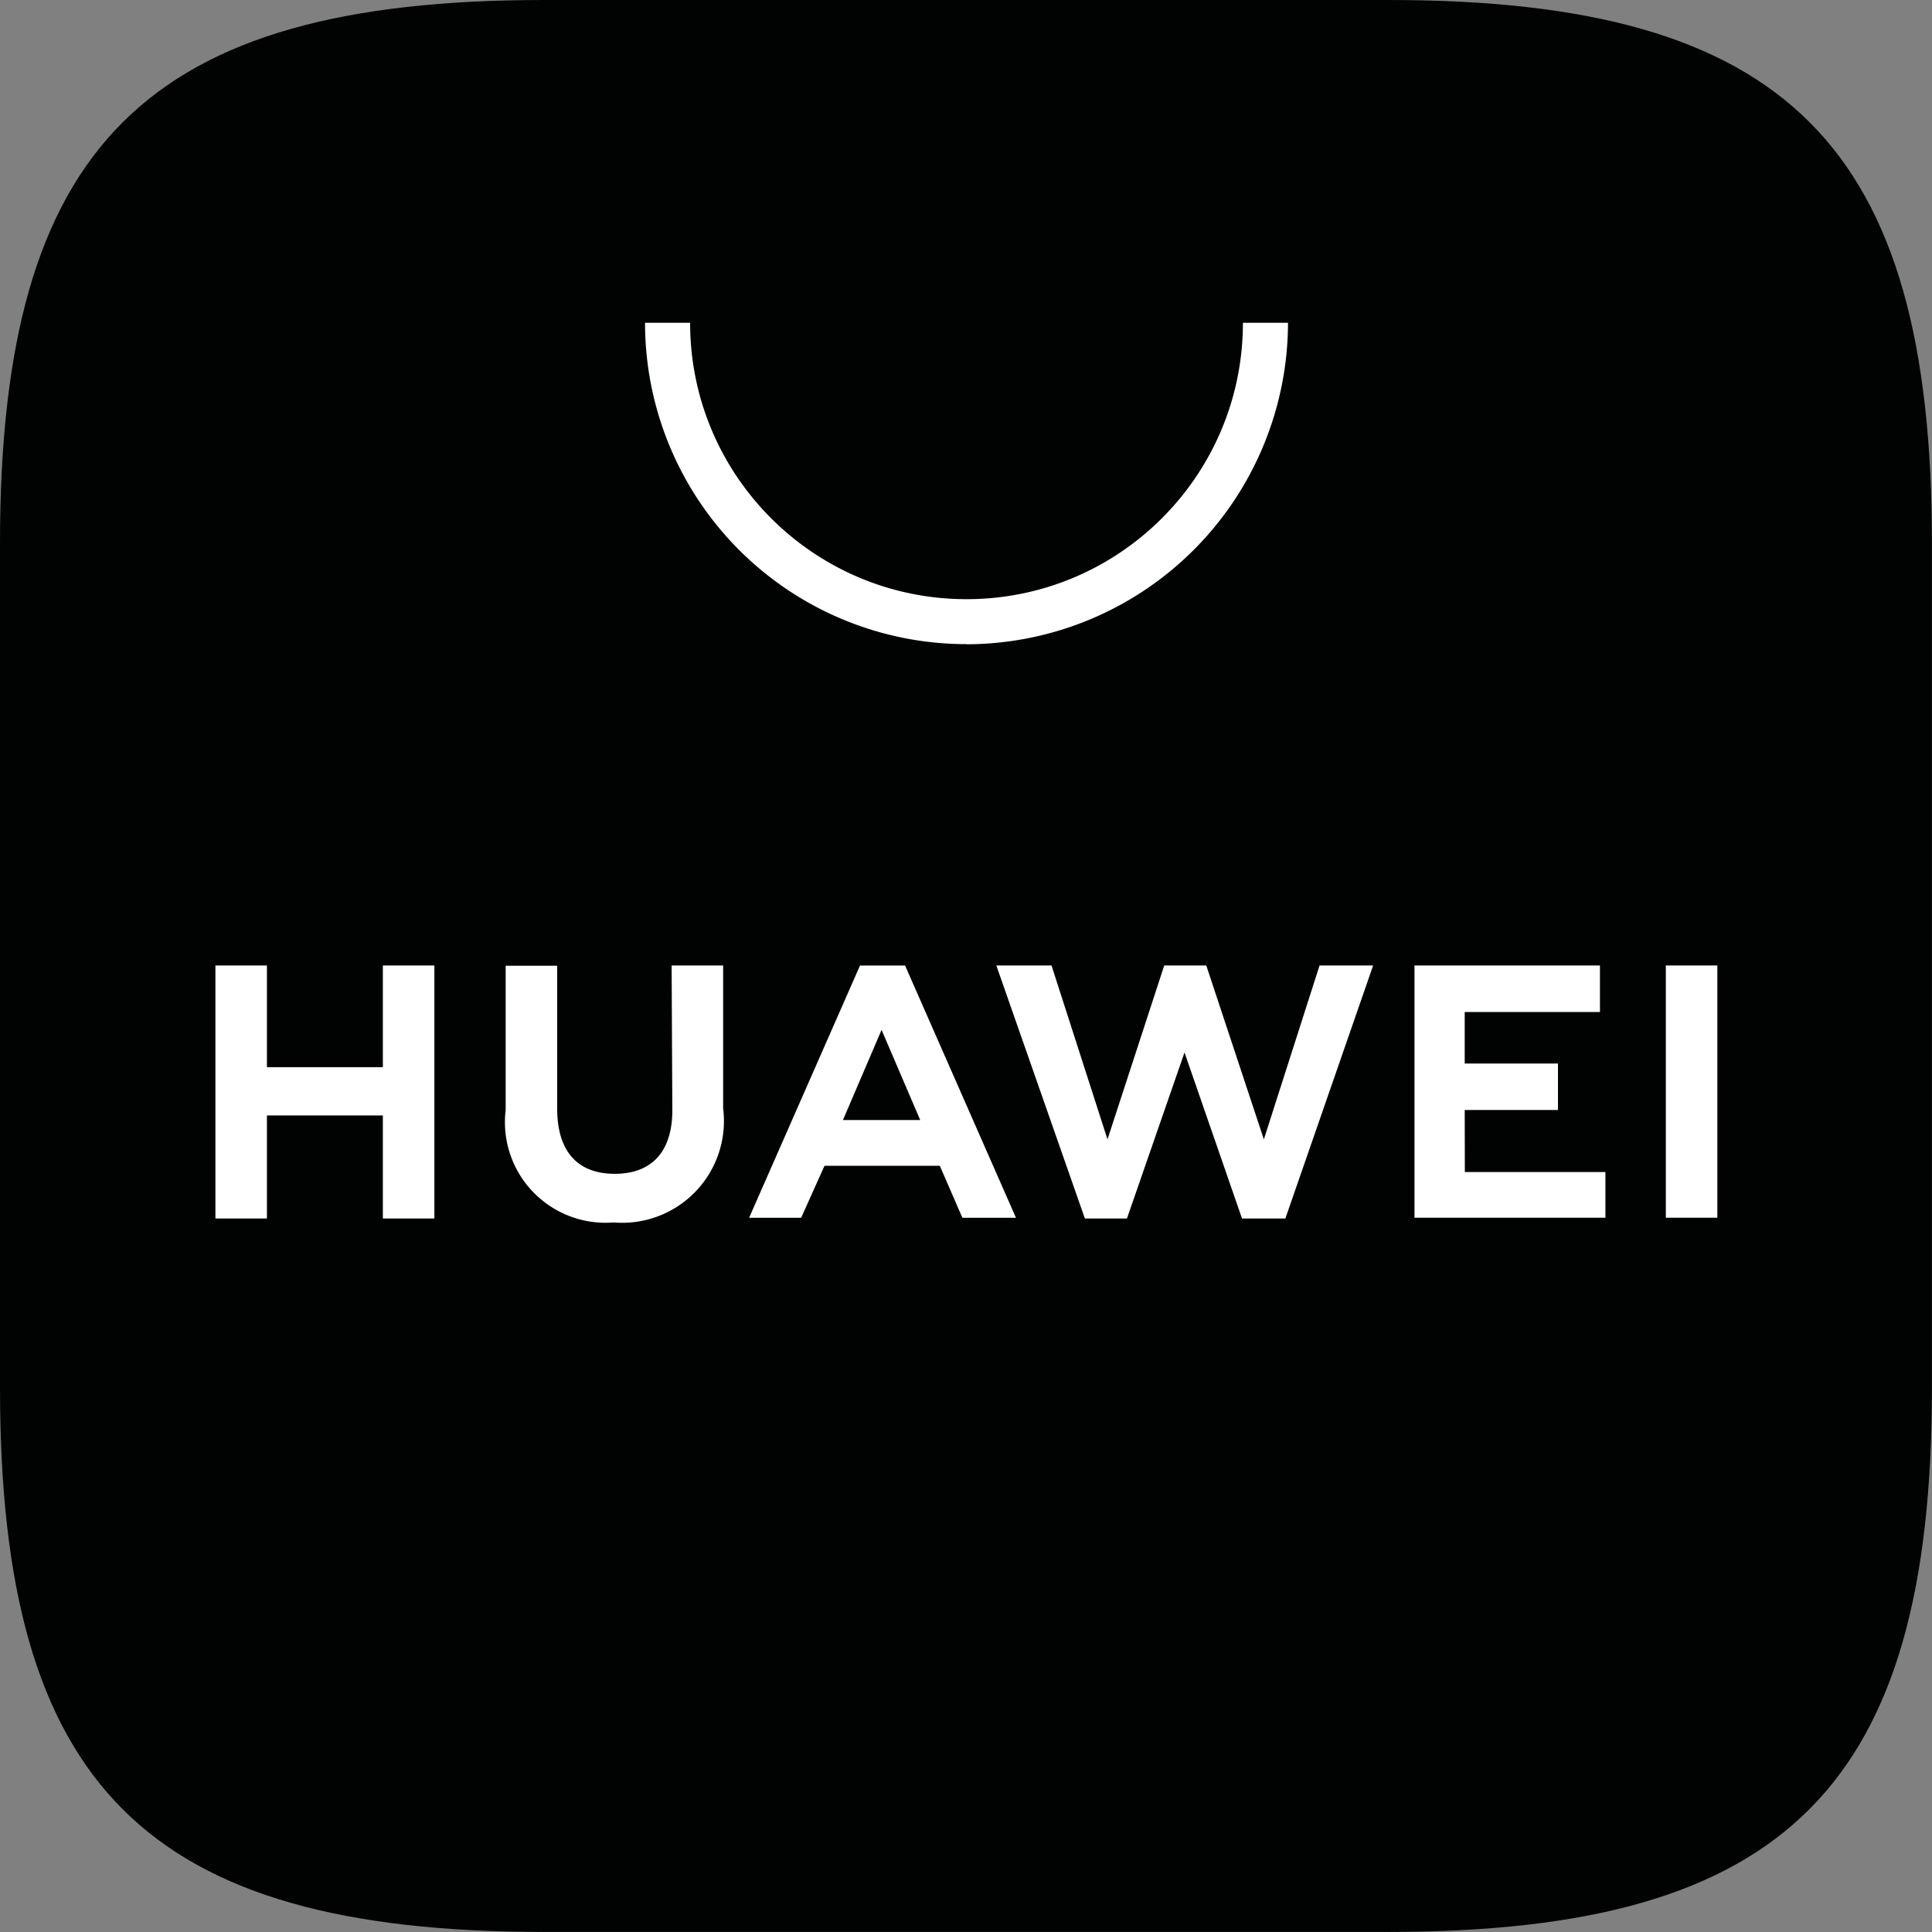
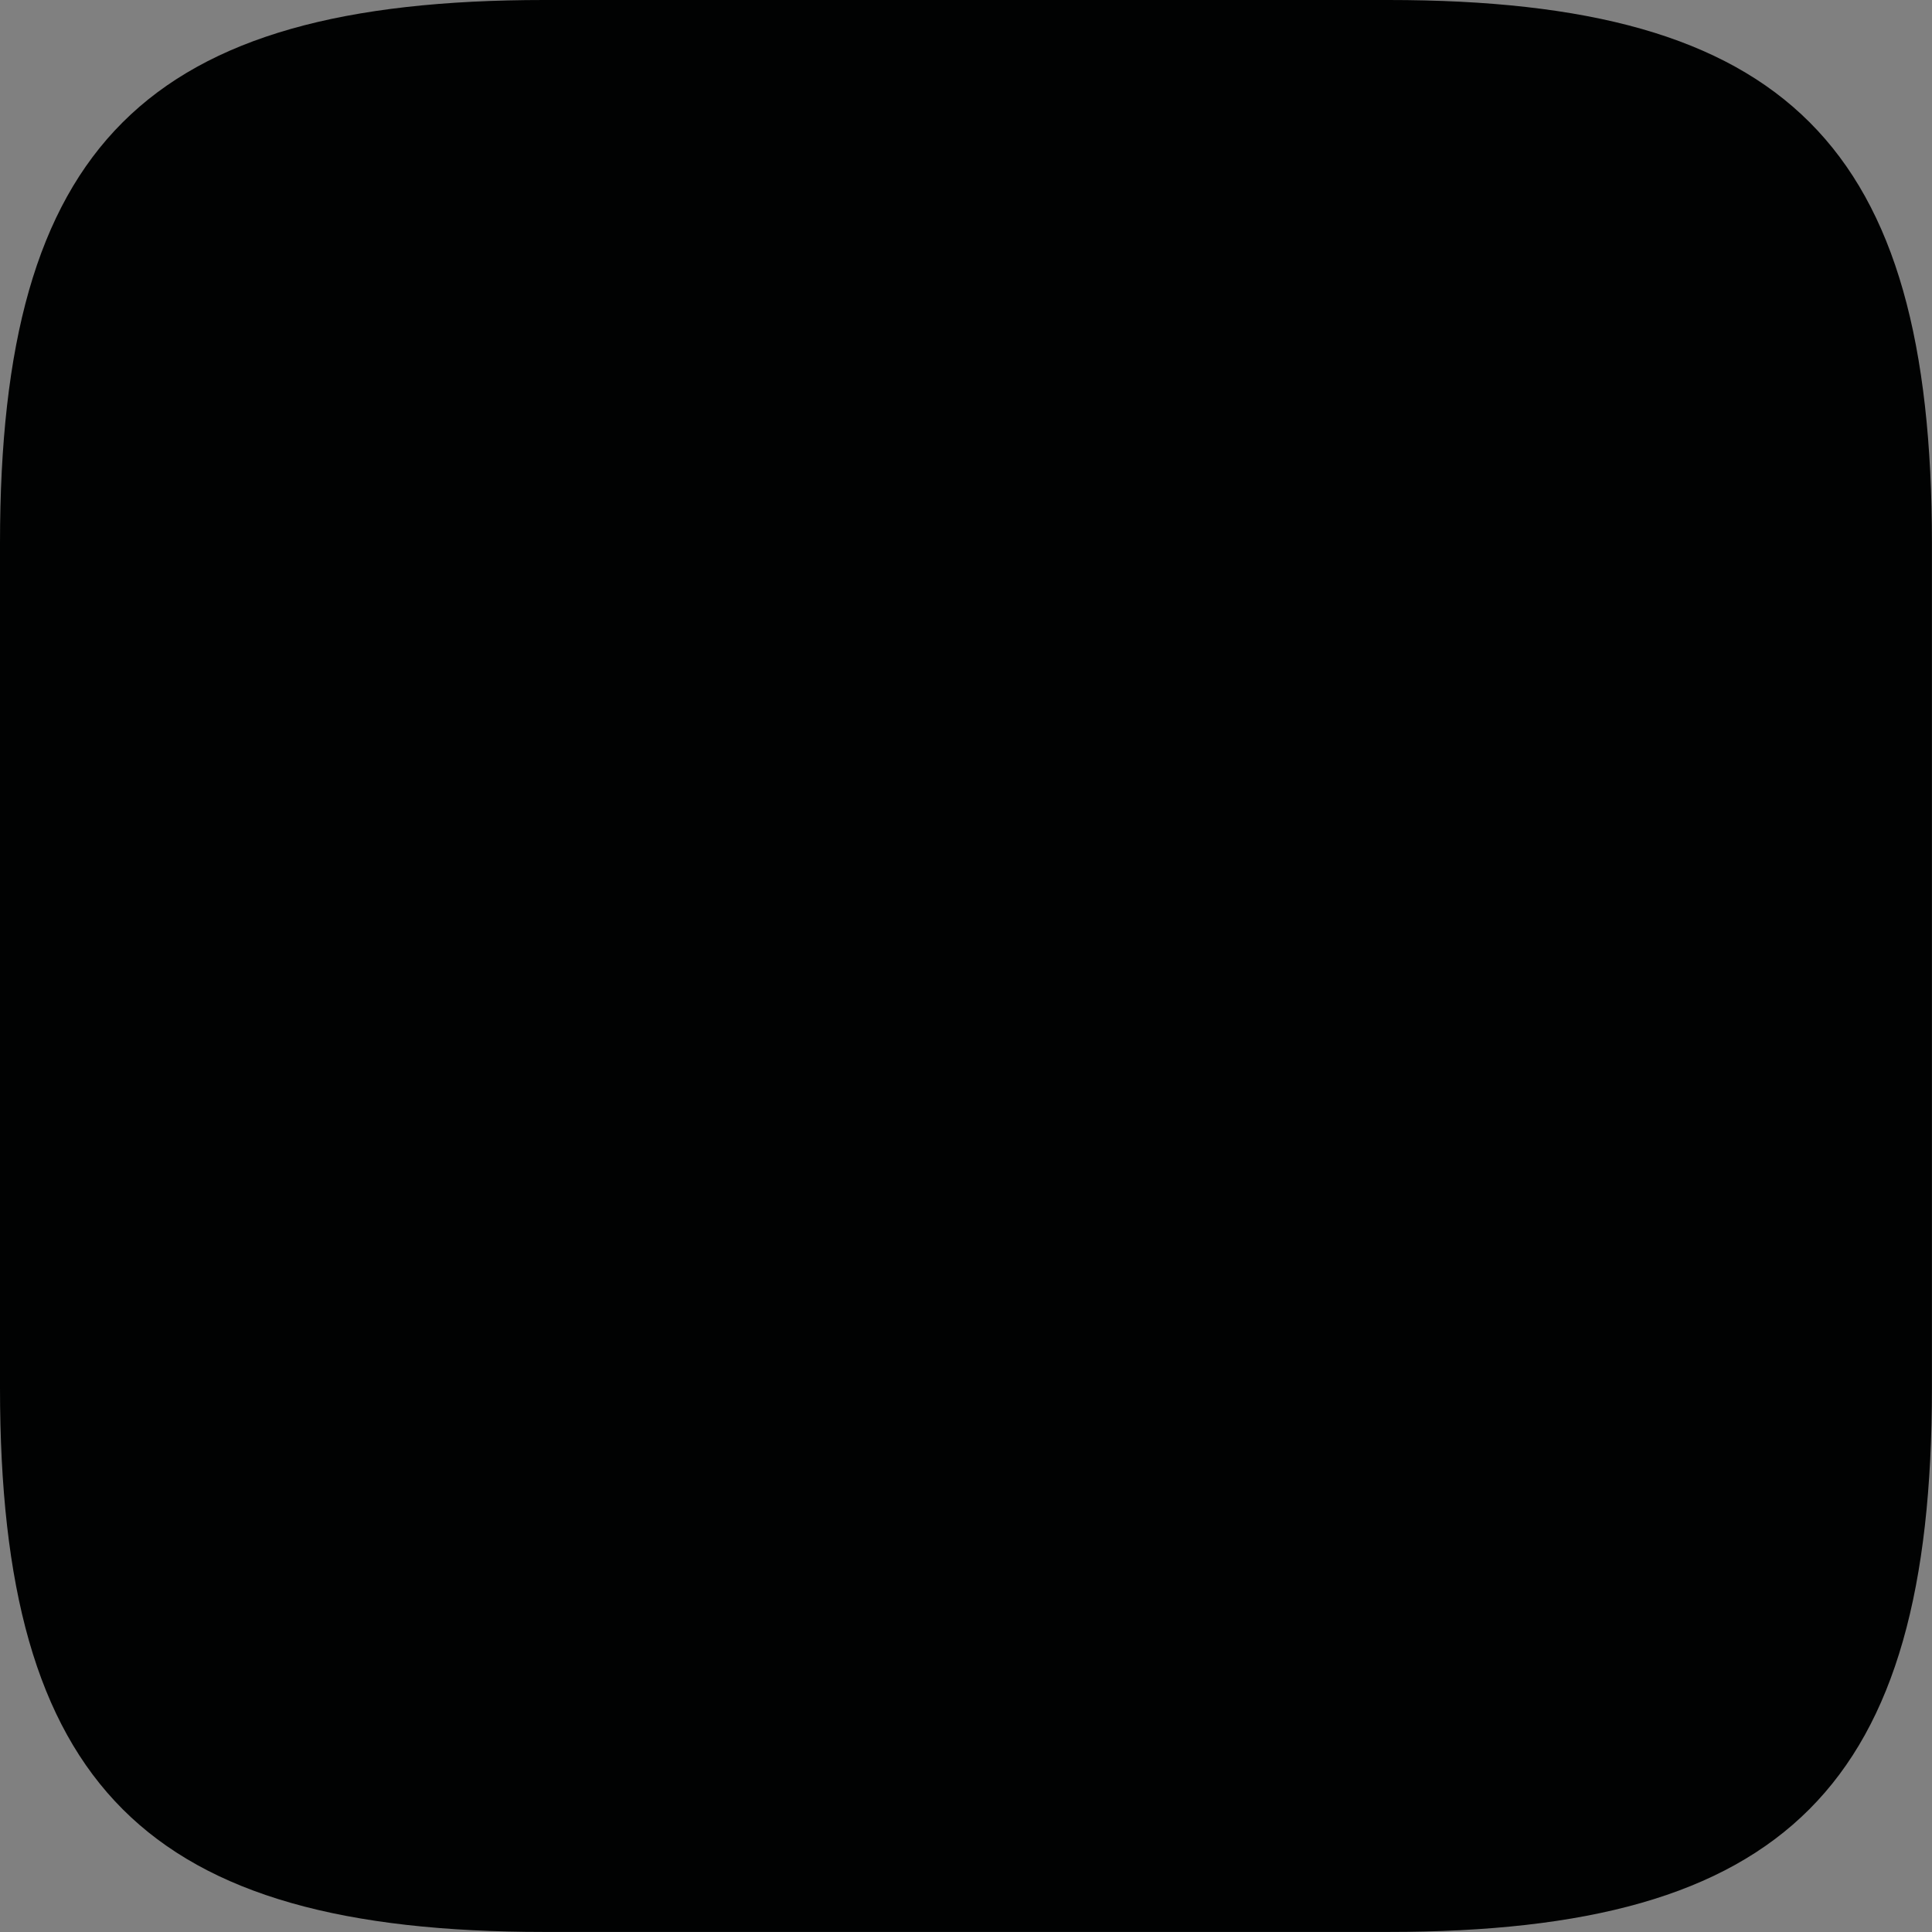
<svg xmlns="http://www.w3.org/2000/svg" width="30" height="30">
  <rect width="100%" height="100%" fill="#808080" stroke="none" />
  <path d="M21.562 0H8.449C2.264 0 0 2.252 0 8.437V21.55c0 6.185 2.264 8.449 8.449 8.449h13.113c6.173 0 8.437-2.264 8.437-8.449V8.44C30 2.252 27.747 0 21.562 0z" fill="#010202" />
-   <path d="M12.803 18.102l-.363.808h-.808l1.722-3.917h.7l1.722 3.917h-.832l-.351-.808zm.286-.71h1.2l-.6-1.4zm12.778-2.4h.8v3.917h-.8zm-3.121 3.207h2.183v.71h-2.965v-3.917h2.88v.722h-2.1v.8h1.448v.722h-1.448zm-2.256-3.207h.832l-1.363 3.929h-.673l-.893-2.578-.894 2.578h-.653l-1.375-3.929h.857l.869 2.7.881-2.7h.653l.894 2.7zm-10.061 0h.8v2.219a1.58 1.58 0 0 1-1.7 1.771c-.468.038-.928-.137-1.253-.475s-.481-.805-.424-1.271v-2.24h.8v2.219c0 .661.314 1.012.894 1.012s.894-.351.894-.987zm-4.484 0h.8v3.929h-.8v-1.6h-1.8v1.6h-.8v-3.929h.8v1.579h1.8zm9.061-4.99a4.99 4.99 0 0 1-4.99-4.99h.7c0 2.37 1.922 4.292 4.292 4.292S19.3 7.382 19.3 5.012h.7a5 5 0 0 1-4.994 4.992z" fill="#fff" fill-rule="evenodd" />
</svg>